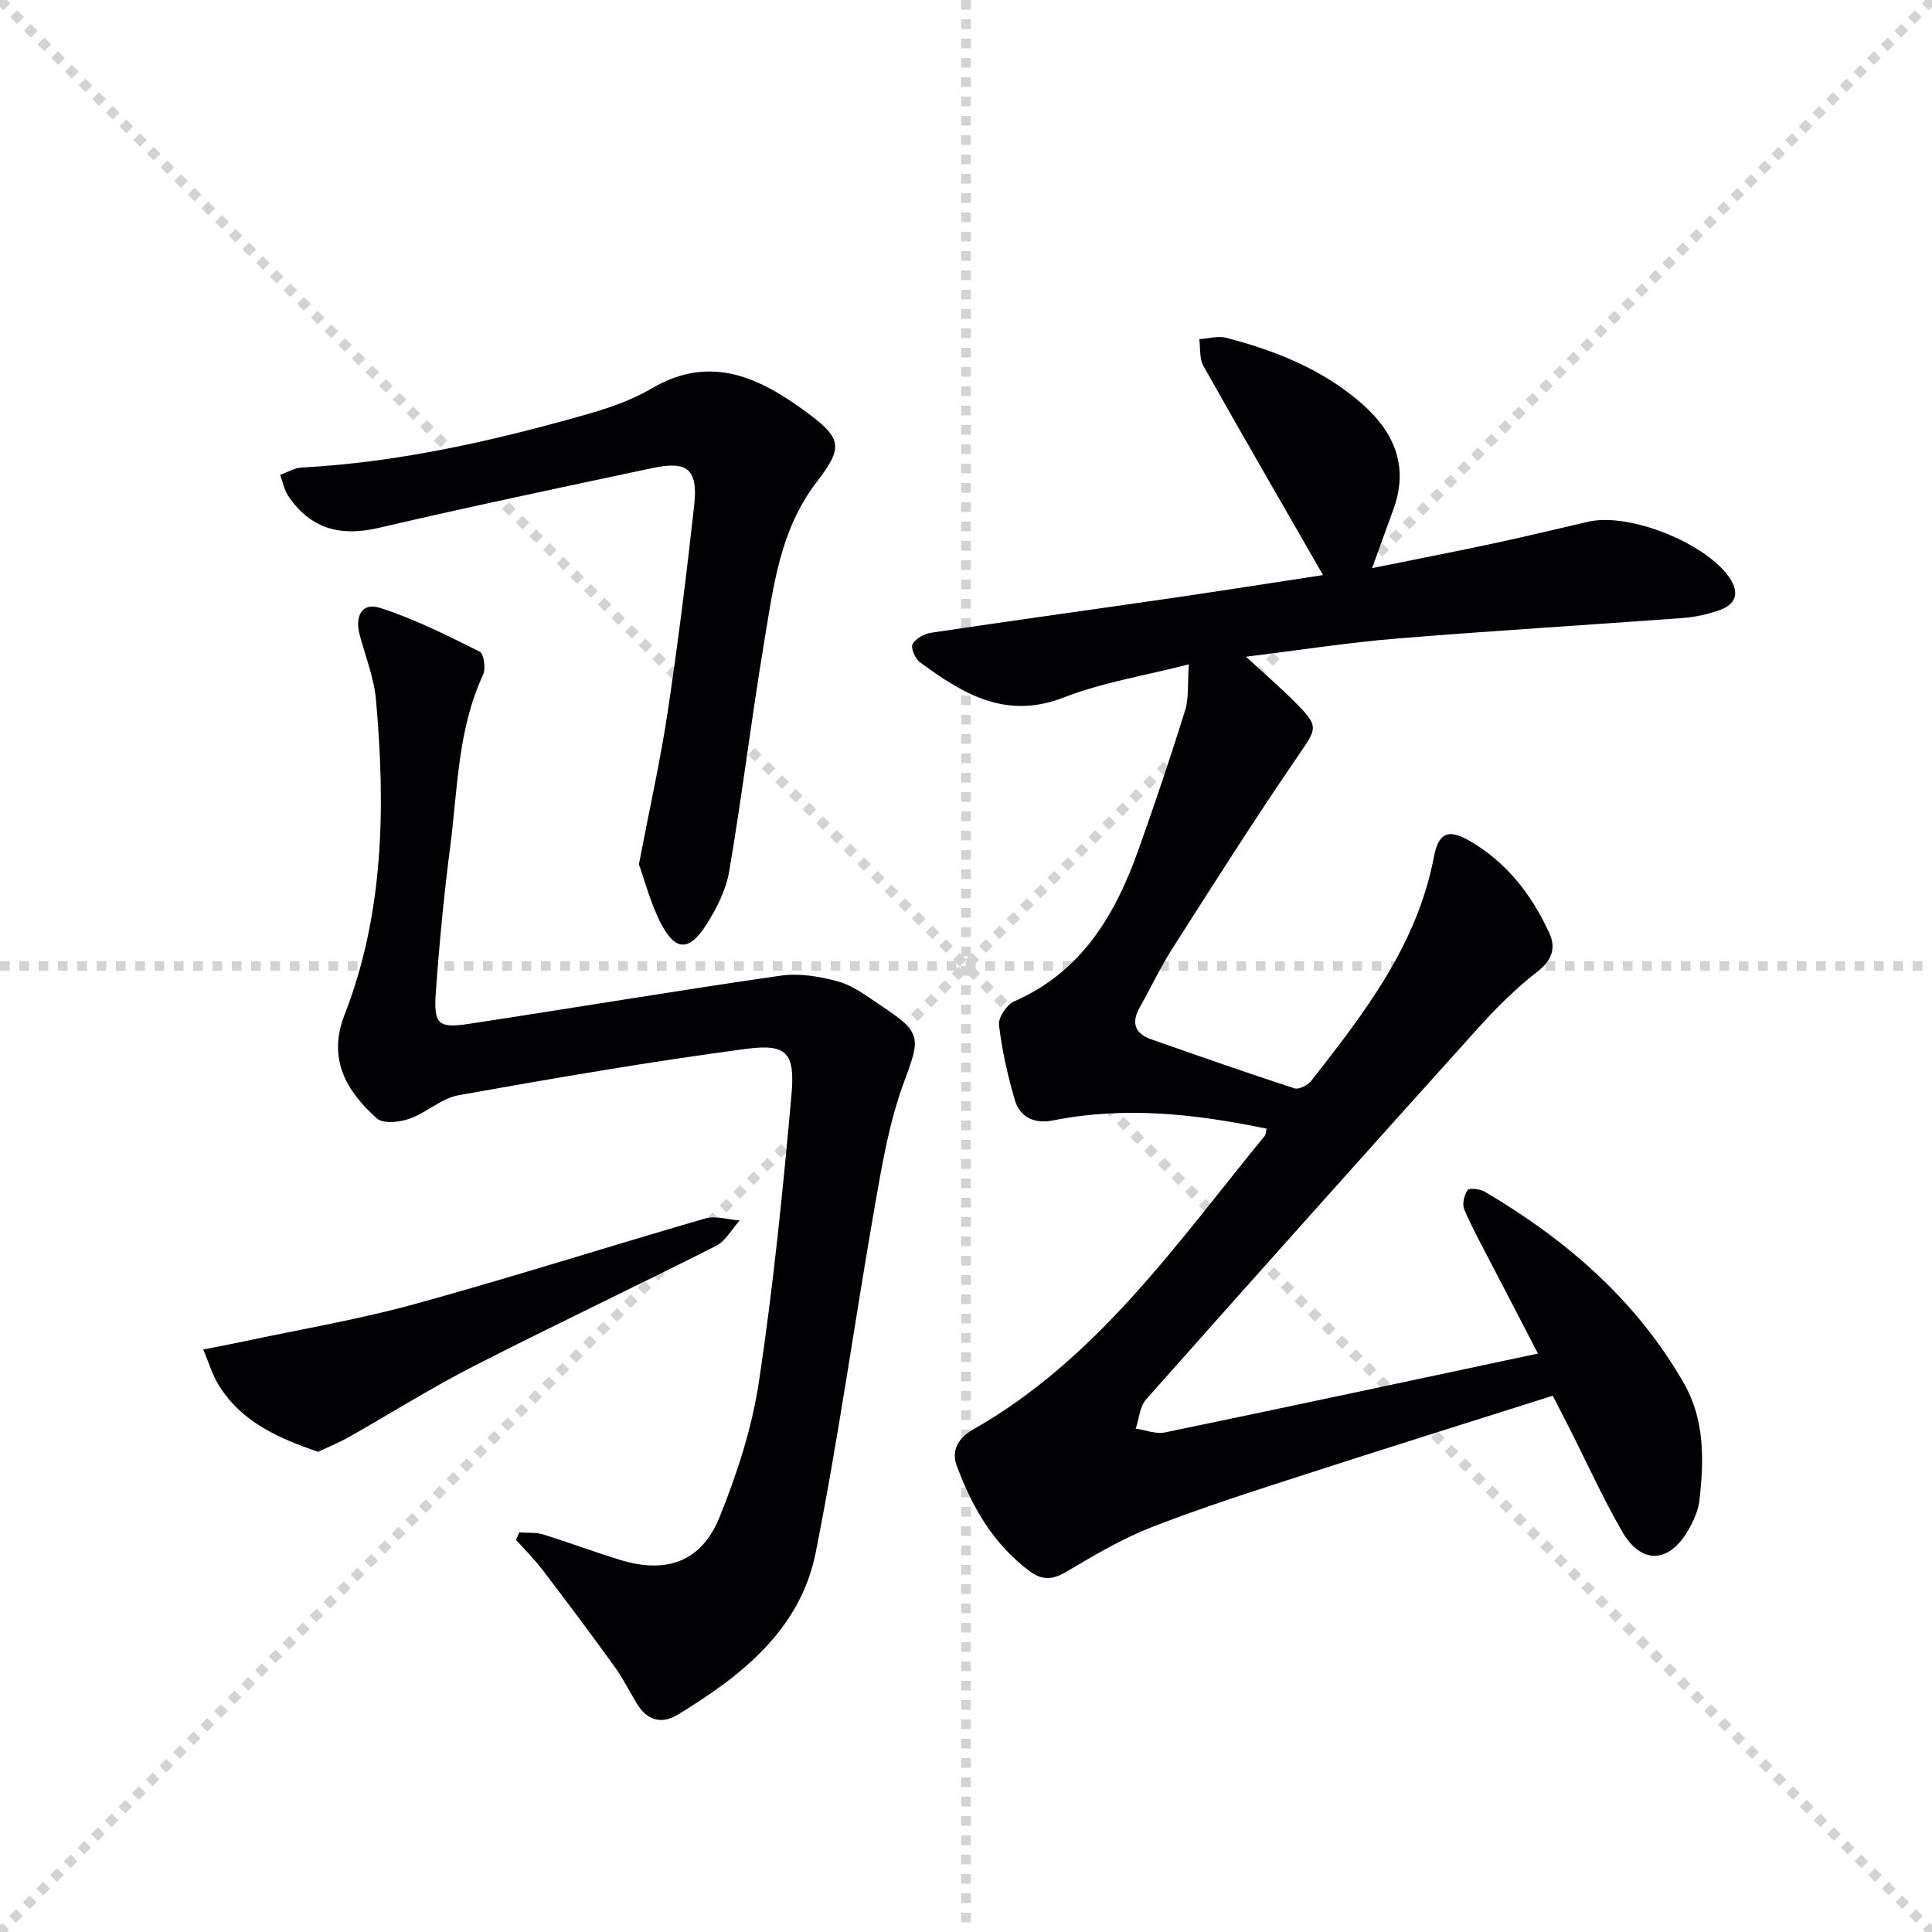
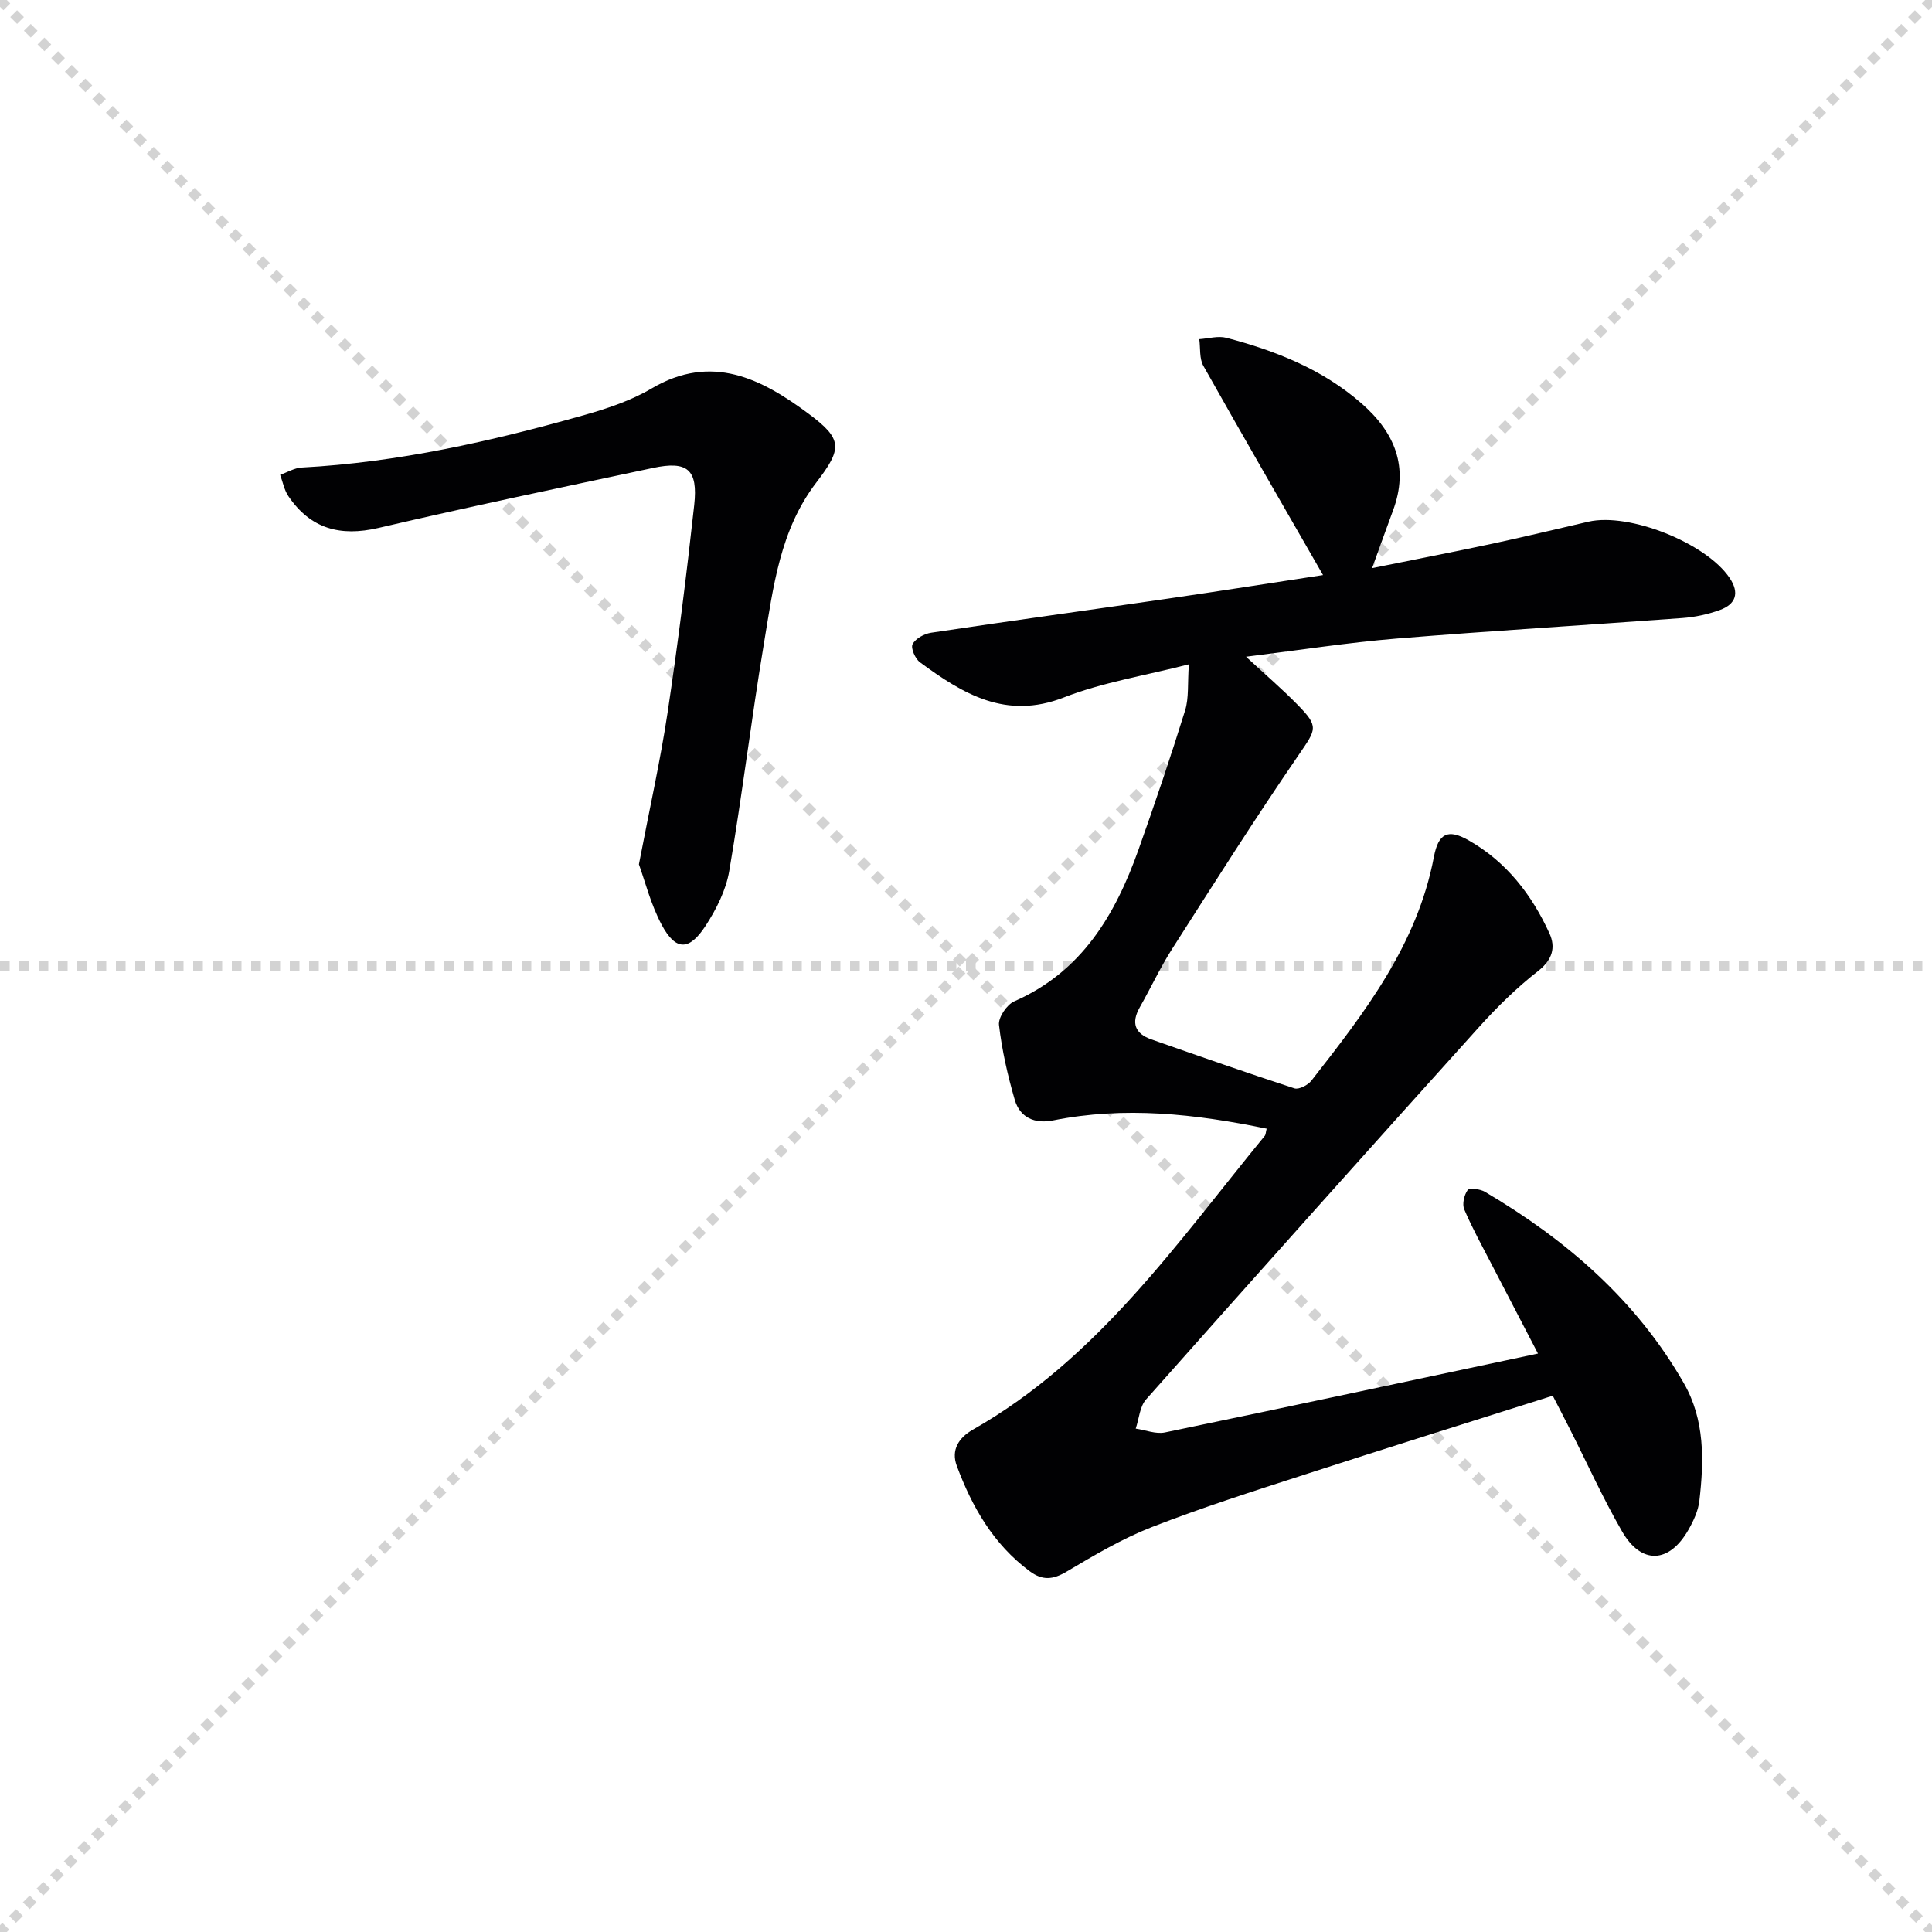
<svg xmlns="http://www.w3.org/2000/svg" enable-background="new 0 0 400 400" viewBox="0 0 400 400">
  <g stroke="lightgray" stroke-dasharray="1,1" stroke-width="1" transform="scale(2, 2)">
    <line x1="0" y1="0" x2="200" y2="200" />
    <line x1="200" y1="0" x2="0" y2="200" />
-     <line x1="100" y1="0" x2="100" y2="200" />
    <line x1="0" y1="100" x2="200" y2="100" />
  </g>
  <g fill="#010103">
    <path d="m262.25 233.68c-14.87-3.08-29.45-4.67-44.22-1.71-3.77.76-6.86-.56-7.94-4.28-1.47-5.06-2.65-10.27-3.26-15.49-.18-1.53 1.62-4.21 3.15-4.88 14.01-6.13 20.94-17.94 25.75-31.45 3.39-9.53 6.63-19.11 9.63-28.77.81-2.6.49-5.55.78-9.56-9.16 2.36-17.86 3.73-25.88 6.86-12.02 4.69-20.92-.76-29.79-7.28-.99-.72-1.95-2.96-1.53-3.75.62-1.17 2.42-2.16 3.85-2.37 16.41-2.46 32.86-4.71 49.28-7.1 10.92-1.59 21.82-3.31 31.85-4.84-8.37-14.57-16.67-28.89-24.78-43.32-.85-1.52-.59-3.66-.84-5.52 1.88-.12 3.89-.73 5.61-.28 10.2 2.68 19.9 6.51 27.99 13.59 6.88 6.02 9.87 13.16 6.5 22.19-1.38 3.71-2.7 7.44-4.32 11.9 8.59-1.74 16.77-3.32 24.92-5.06 6.64-1.42 13.24-3.03 19.86-4.55 8.47-1.94 24.37 4.42 29.23 11.63 2.12 3.14 1.29 5.47-2.05 6.67-2.47.89-5.14 1.46-7.75 1.65-19.72 1.46-39.47 2.63-59.17 4.25-10.07.83-20.08 2.4-31.14 3.76 4.03 3.73 7.48 6.68 10.64 9.91 4.52 4.59 3.9 5.09.27 10.4-9.02 13.15-17.56 26.63-26.15 40.08-2.5 3.91-4.47 8.15-6.76 12.19-1.82 3.21-1.03 5.44 2.39 6.64 9.85 3.45 19.7 6.91 29.62 10.14.93.3 2.8-.66 3.52-1.59 10.98-14.04 21.9-28.11 25.36-46.31.94-4.93 2.91-5.88 7.19-3.45 7.8 4.42 13.08 11.26 16.74 19.27 1.31 2.87.64 5.46-2.34 7.78-4.43 3.45-8.5 7.46-12.27 11.64-23.07 25.6-46.03 51.28-68.9 77.06-1.32 1.48-1.46 4.01-2.15 6.05 2.02.29 4.17 1.18 6.05.79 25.48-5.28 50.93-10.74 77.23-16.33-3.31-6.36-6.41-12.31-9.5-18.28-1.98-3.83-4.07-7.61-5.76-11.56-.47-1.09-.03-2.99.7-4.01.36-.5 2.57-.23 3.56.35 16.87 9.95 31.37 22.45 41.22 39.67 4.34 7.58 4.16 15.96 3.2 24.29-.24 2.08-1.21 4.18-2.27 6.03-3.97 6.98-9.75 7.26-13.74.33-3.98-6.9-7.27-14.21-10.88-21.33-1.11-2.2-2.25-4.38-3.47-6.76-17.4 5.52-34.48 10.85-51.5 16.37-10.57 3.42-21.17 6.8-31.51 10.83-6.14 2.4-11.93 5.83-17.63 9.21-2.85 1.69-5 1.9-7.67-.09-7.51-5.58-11.92-13.3-15.08-21.81-1.21-3.26.38-5.8 3.34-7.49 25.82-14.67 42.26-38.66 60.47-60.88.17-.27.15-.66.35-1.43z" />
-     <path d="m107.5 317.26c1.65.13 3.4-.04 4.94.43 5.39 1.66 10.67 3.67 16.06 5.3 9.54 2.89 16.74.34 20.47-8.87 3.64-9 6.72-18.49 8.16-28.06 2.96-19.66 4.96-39.49 6.73-59.31.79-8.82-.95-10.72-9.48-9.58-19.88 2.64-39.67 6.05-59.42 9.58-3.58.64-6.68 3.64-10.23 4.89-2.04.72-5.41 1.06-6.7-.08-6.22-5.53-10.28-12.26-6.71-21.42 8.2-21.01 8.5-43.13 6.52-65.28-.41-4.56-2.2-8.99-3.39-13.48-1.03-3.89.57-6.69 4.18-5.54 7.14 2.28 13.94 5.72 20.69 9.07.86.43 1.3 3.49.71 4.76-5.27 11.31-5.26 23.59-6.81 35.56-1.3 10.04-2.27 20.14-2.99 30.24-.47 6.63.51 7.47 6.91 6.5 21.47-3.26 42.9-6.86 64.4-9.96 3.88-.56 8.17.13 12 1.2 3.1.86 5.89 3.01 8.65 4.85 8.81 5.84 8.4 6.67 4.88 16.24-2.94 8-4.41 16.61-5.89 25.06-4.21 24.01-7.54 48.19-12.3 72.09-3.19 15.98-15.36 25.52-28.56 33.56-3.37 2.05-6.39 1.17-8.48-2.32-1.53-2.56-2.89-5.26-4.63-7.67-4.85-6.71-9.81-13.34-14.83-19.93-1.68-2.21-3.68-4.18-5.53-6.27.23-.52.44-1.04.65-1.56z" />
    <path d="m132.28 178.95c2.21-11.56 4.44-21.45 5.94-31.44 2.14-14.27 3.94-28.6 5.51-42.95.81-7.37-1.4-9.19-8.52-7.68-18.97 4.03-37.95 8.01-56.84 12.42-7.94 1.85-14.1.17-18.67-6.59-.86-1.27-1.15-2.93-1.7-4.4 1.49-.52 2.95-1.43 4.46-1.51 20.01-1.07 39.41-5.46 58.59-10.89 4.76-1.35 9.61-2.98 13.84-5.47 12.46-7.36 22.81-2.01 32.52 5.22 7.07 5.26 7.02 7.17 1.6 14.24-7.55 9.85-8.9 21.66-10.83 33.22-2.62 15.71-4.52 31.54-7.2 47.23-.67 3.93-2.65 7.86-4.85 11.26-3.44 5.31-6.23 5.29-9.14-.14-2.28-4.28-3.48-9.14-4.71-12.52z" />
-     <path d="m65.86 300.58c-8.17-2.8-15.72-6.11-20.45-13.59-1.46-2.31-2.24-5.05-3.33-7.59 2.65-.53 5.3-1.02 7.94-1.58 11.97-2.56 24.08-4.59 35.86-7.83 20.15-5.54 40.07-11.92 60.15-17.72 2.15-.62 4.73.24 7.11.42-1.62 1.79-2.9 4.25-4.92 5.27-16.62 8.4-33.46 16.36-50.04 24.83-8.87 4.53-17.32 9.86-26 14.77-1.99 1.12-4.13 1.98-6.32 3.02z" />
  </g>
</svg>